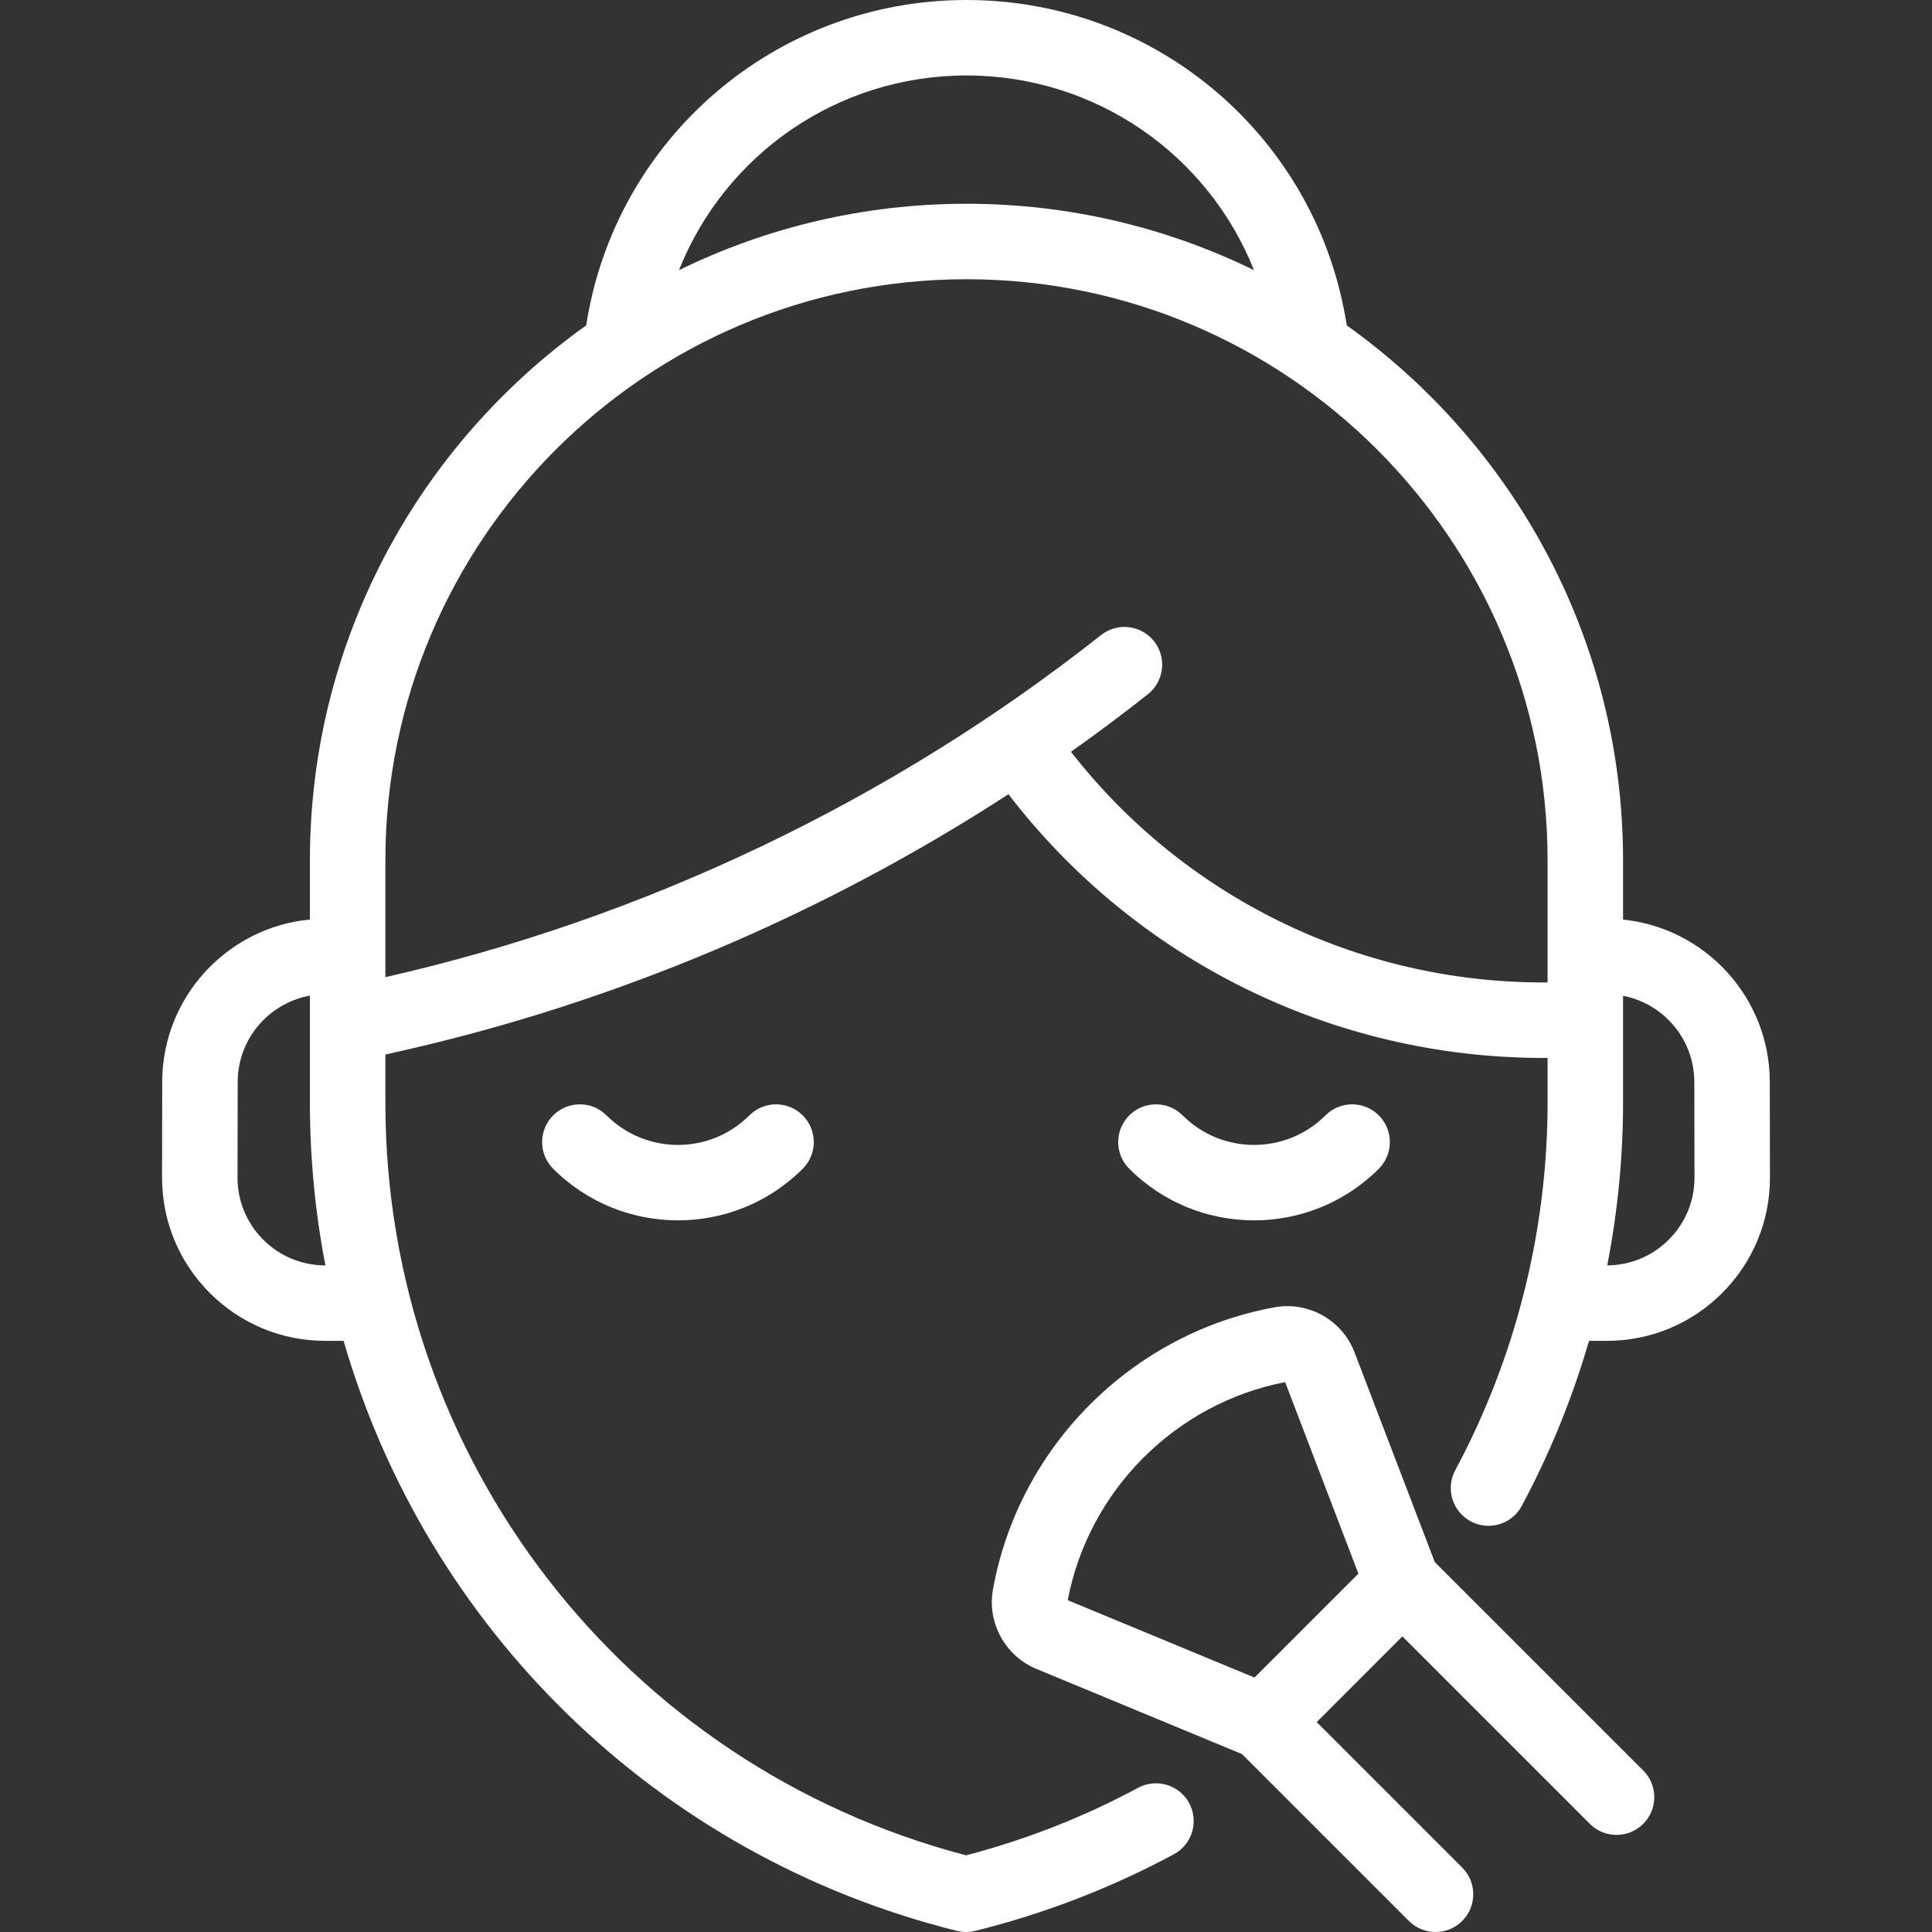
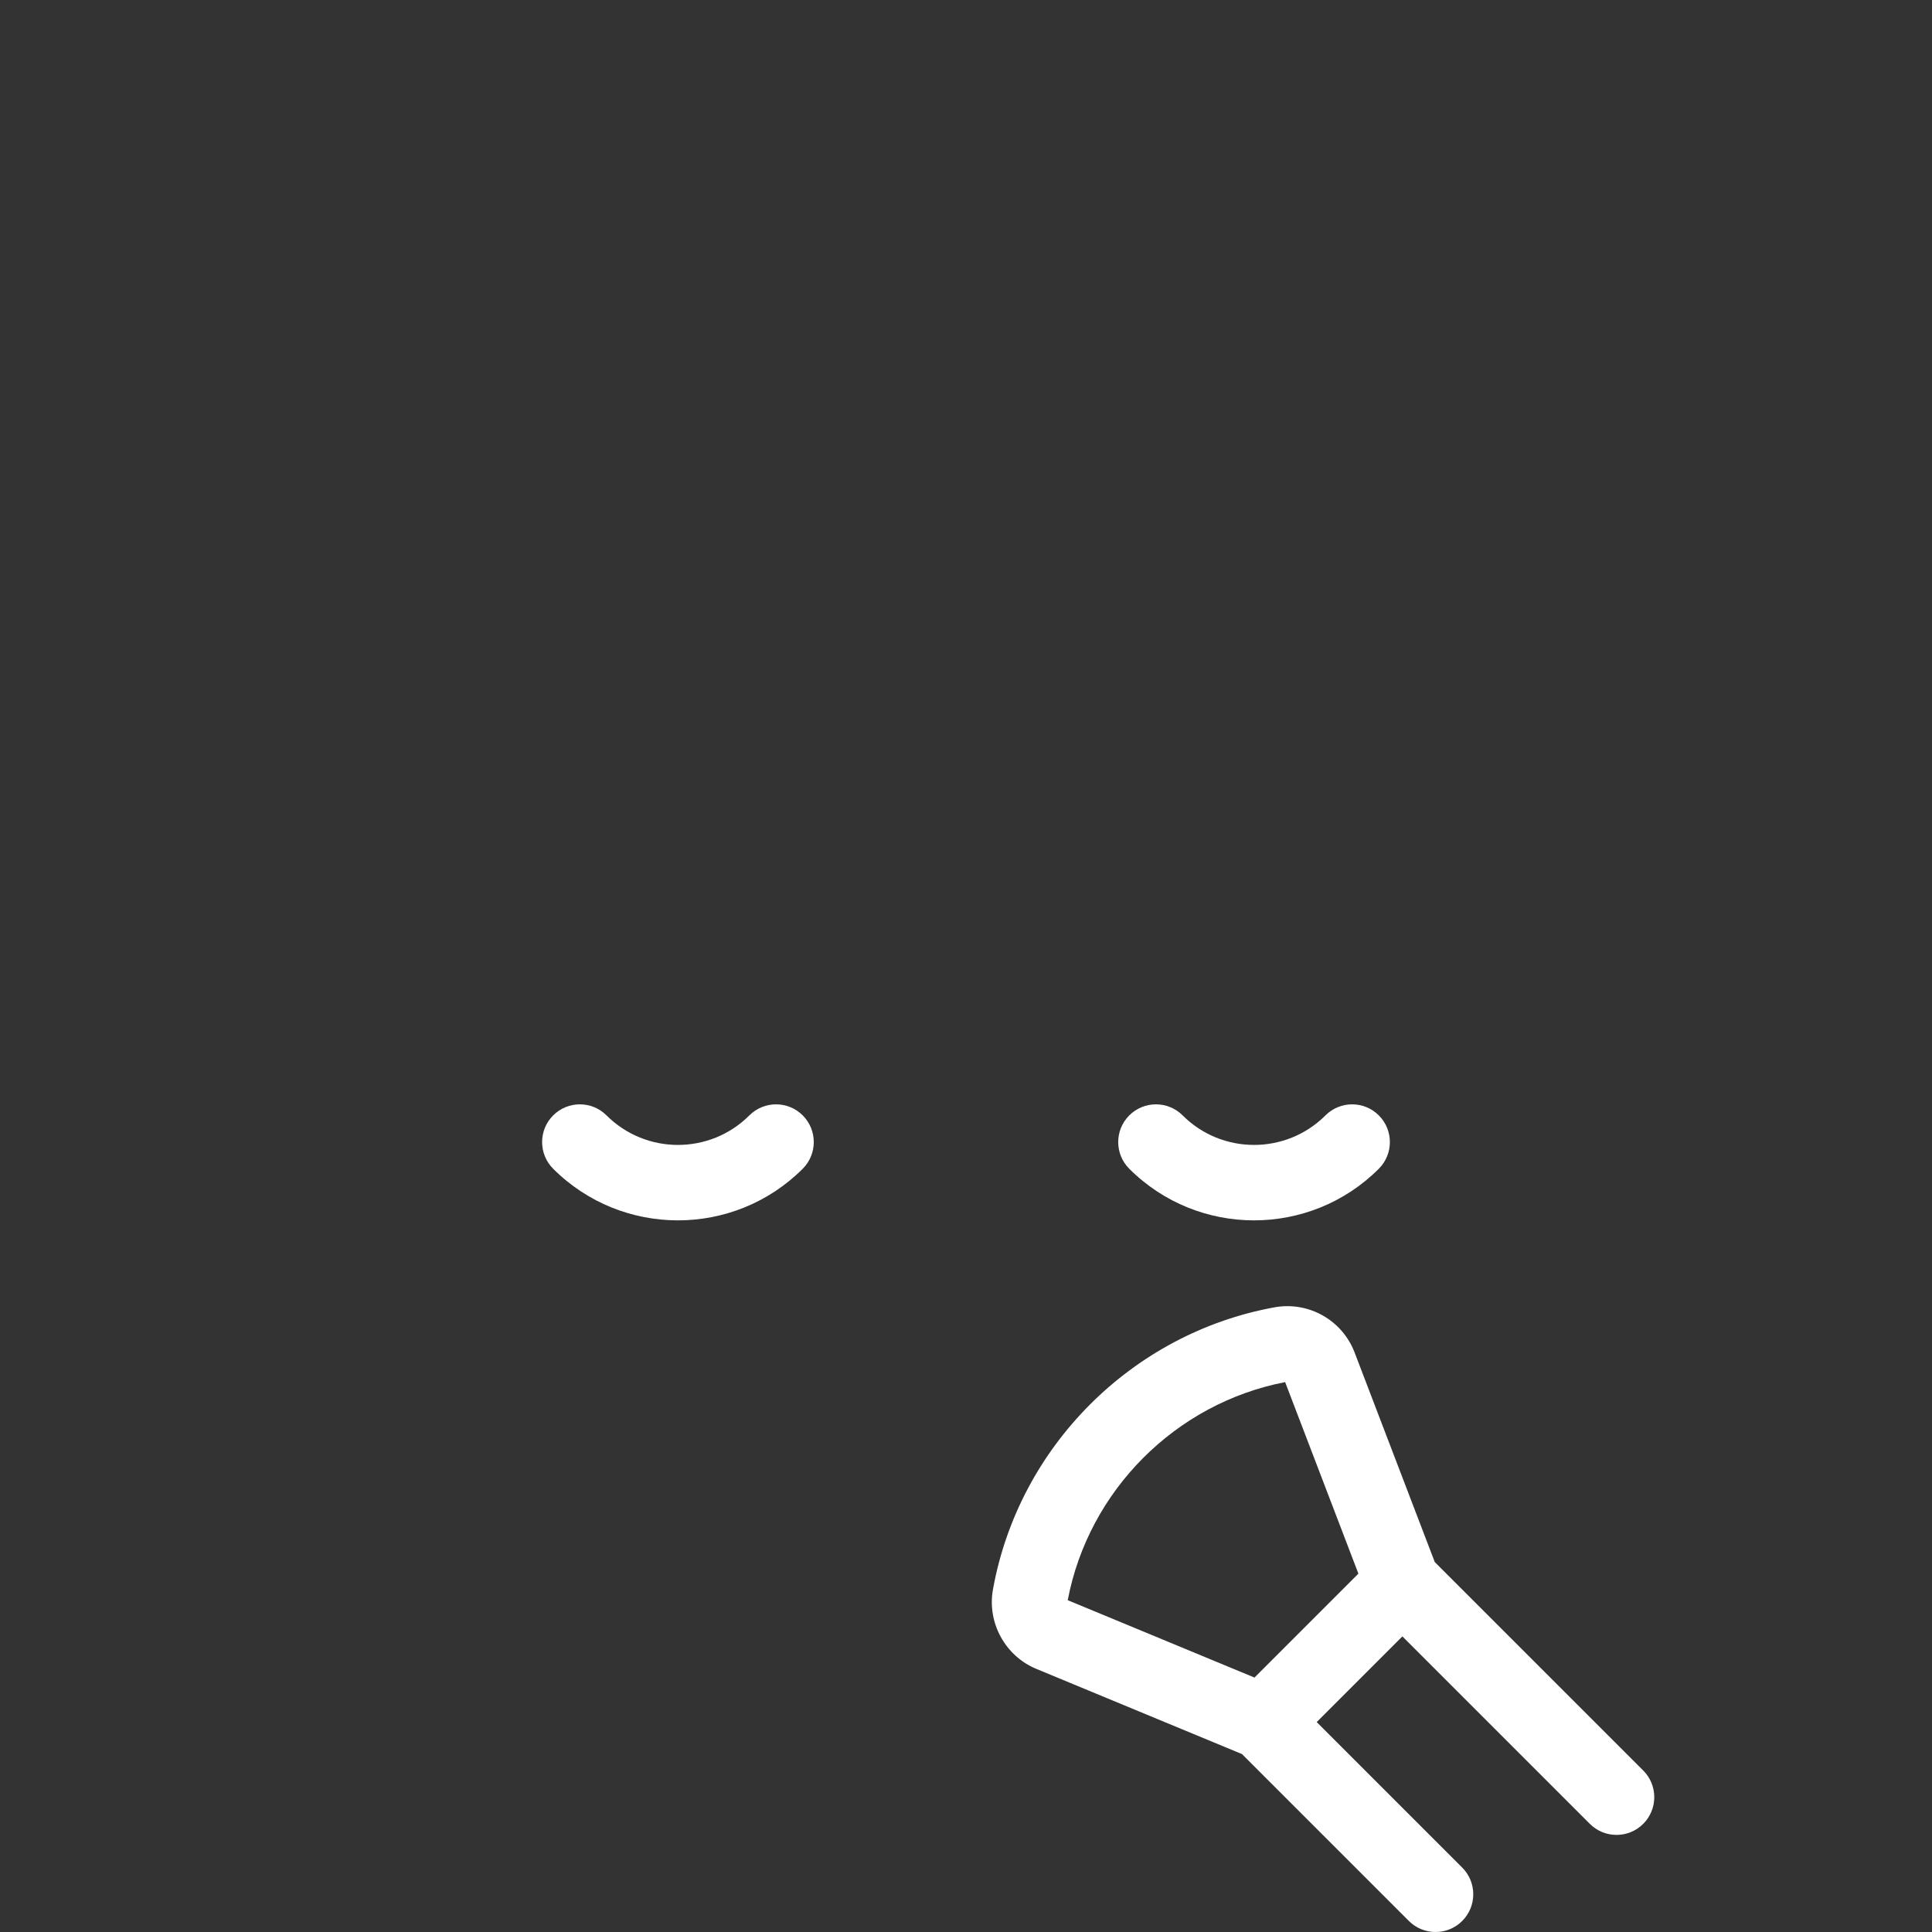
<svg xmlns="http://www.w3.org/2000/svg" version="1.1" id="Layer_1" x="0px" y="0px" viewBox="0 0 512 512" style="enable-background:new 0 0 512 512;" xml:space="preserve">
  <rect x="0" y="0" width="512" height="512" fill="#333333" stroke="none" />
  <style type="text/css">
	.st0{fill:#FFFFFF;}
</style>
  <g>
    <g>
      <g>
        <path class="st0" d="M212.73,295.59c-3.905-3.904-10.235-3.904-14.141,0     c-10.436,10.438-27.415,10.436-37.851,0c-3.906-3.904-10.236-3.904-14.143,0     c-3.905,3.905-3.905,10.237,0,14.143c9.117,9.116,21.093,13.675,33.068,13.675     s23.95-4.559,33.067-13.675C216.635,305.828,216.635,299.496,212.73,295.59z" />
      </g>
    </g>
    <g>
      <g>
        <path class="st0" d="M365.402,295.59c-3.905-3.904-10.235-3.904-14.141,0     c-10.435,10.435-27.414,10.437-37.851,0c-3.906-3.904-10.236-3.904-14.143,0     c-3.905,3.905-3.905,10.237,0,14.143c9.117,9.116,21.093,13.675,33.067,13.675     c11.976,0,23.951-4.559,33.068-13.675     C369.309,305.828,369.309,299.496,365.402,295.59z" />
      </g>
    </g>
    <g>
      <g>
-         <path class="st0" d="M469.009,286.667c-0.04-22.334-17.115-40.762-38.883-42.966V228     c0-58.413-28.934-110.194-73.221-141.768C349.257,36.76,306.712,0,256.128,0     c-50.583,0-93.129,36.76-100.78,86.232C111.061,117.806,82.128,169.587,82.128,228     v15.681c-21.888,2.086-39.096,20.565-39.137,42.985l-0.046,25.33     c-0.021,11.571,4.47,22.455,12.645,30.645     c8.176,8.189,19.051,12.7,30.622,12.7h4.845     c21.966,75.896,82.733,136.462,162.536,156.362C254.387,511.901,255.199,512,256.013,512     c0.81,0,1.62-0.099,2.411-0.295l0.167-0.042     c18.297-4.557,35.956-11.372,52.486-20.259c4.864-2.614,6.688-8.678,4.072-13.543     c-2.614-4.864-8.675-6.687-13.543-4.072     c-14.385,7.733-29.713,13.747-45.589,17.891     c-90.734-23.777-153.89-105.436-153.89-199.45v-12.766l4.316-0.977     c56.932-12.885,111.762-36.149,160.805-68.006     c33.711,43.927,85.976,69.88,141.729,69.88h1.15v11.812     c0,33.929-8.462,67.626-24.472,97.451c-2.612,4.866-0.785,10.929,4.081,13.54     c1.505,0.809,3.124,1.191,4.721,1.191c3.565,0,7.016-1.911,8.819-5.272     c7.469-13.914,13.424-28.6,17.822-43.741h4.691     c11.571,0,22.446-4.511,30.622-12.7c8.175-8.189,12.665-19.073,12.645-30.646     L469.009,286.667z M86.212,335.341L86.212,335.341c-6.223,0-12.07-2.426-16.467-6.829     c-4.396-4.404-6.812-10.257-6.8-16.479l0.046-25.329     c0.021-11.397,8.292-20.895,19.137-22.85v28.376     c0,14.694,1.408,29.112,4.107,43.111h-0.023V335.341z M256.128,20     c34.348,0,64.073,21.084,76.189,51.592C309.293,60.332,283.438,54,256.128,54     s-53.166,6.332-76.189,17.593C192.055,41.084,221.78,20,256.128,20z M410.128,256     v4.36h-1.15c-49.121,0-95.2-22.677-125.158-61.127     c6.923-4.909,13.722-9.987,20.372-15.245c4.332-3.426,5.067-9.715,1.643-14.047     c-3.426-4.331-9.715-5.066-14.047-1.643     c-55.309,43.731-120.89,75.079-189.659,90.659V256v-28     c-0.001-84.916,69.083-154,153.999-154s154,69.084,154,154v28H410.128z M442.257,328.511     c-4.362,4.369-10.152,6.788-16.32,6.825     c2.762-14.194,4.191-28.659,4.191-43.165v-28.273     c10.72,2.057,18.862,11.497,18.883,22.805l0.046,25.328     C449.069,318.255,446.654,324.107,442.257,328.511z" />
-       </g>
+         </g>
    </g>
    <g>
      <g>
        <path class="st0" d="M435.47,469.198l-55.246-55.244l-21.245-55.543     c-3.281-8.575-12.211-13.605-21.251-11.953     c-37.702,6.885-67.658,36.841-74.536,74.512l-0.043,0.235     c-1.604,8.783,3.219,17.64,11.469,21.057l54.514,22.583l44.228,44.228     c1.953,1.952,4.512,2.929,7.071,2.929s5.118-0.977,7.071-2.929     c3.905-3.905,3.905-10.237,0-14.143l-38.562-38.562l22.707-22.707l49.68,49.68     c3.906,3.904,10.236,3.904,14.143,0     C439.375,479.436,439.375,473.104,435.47,469.198z M332.451,444.571l-49.493-20.503     c5.533-29.071,28.574-52.174,57.615-57.796l19.416,50.761L332.451,444.571z" />
      </g>
    </g>
  </g>
</svg>